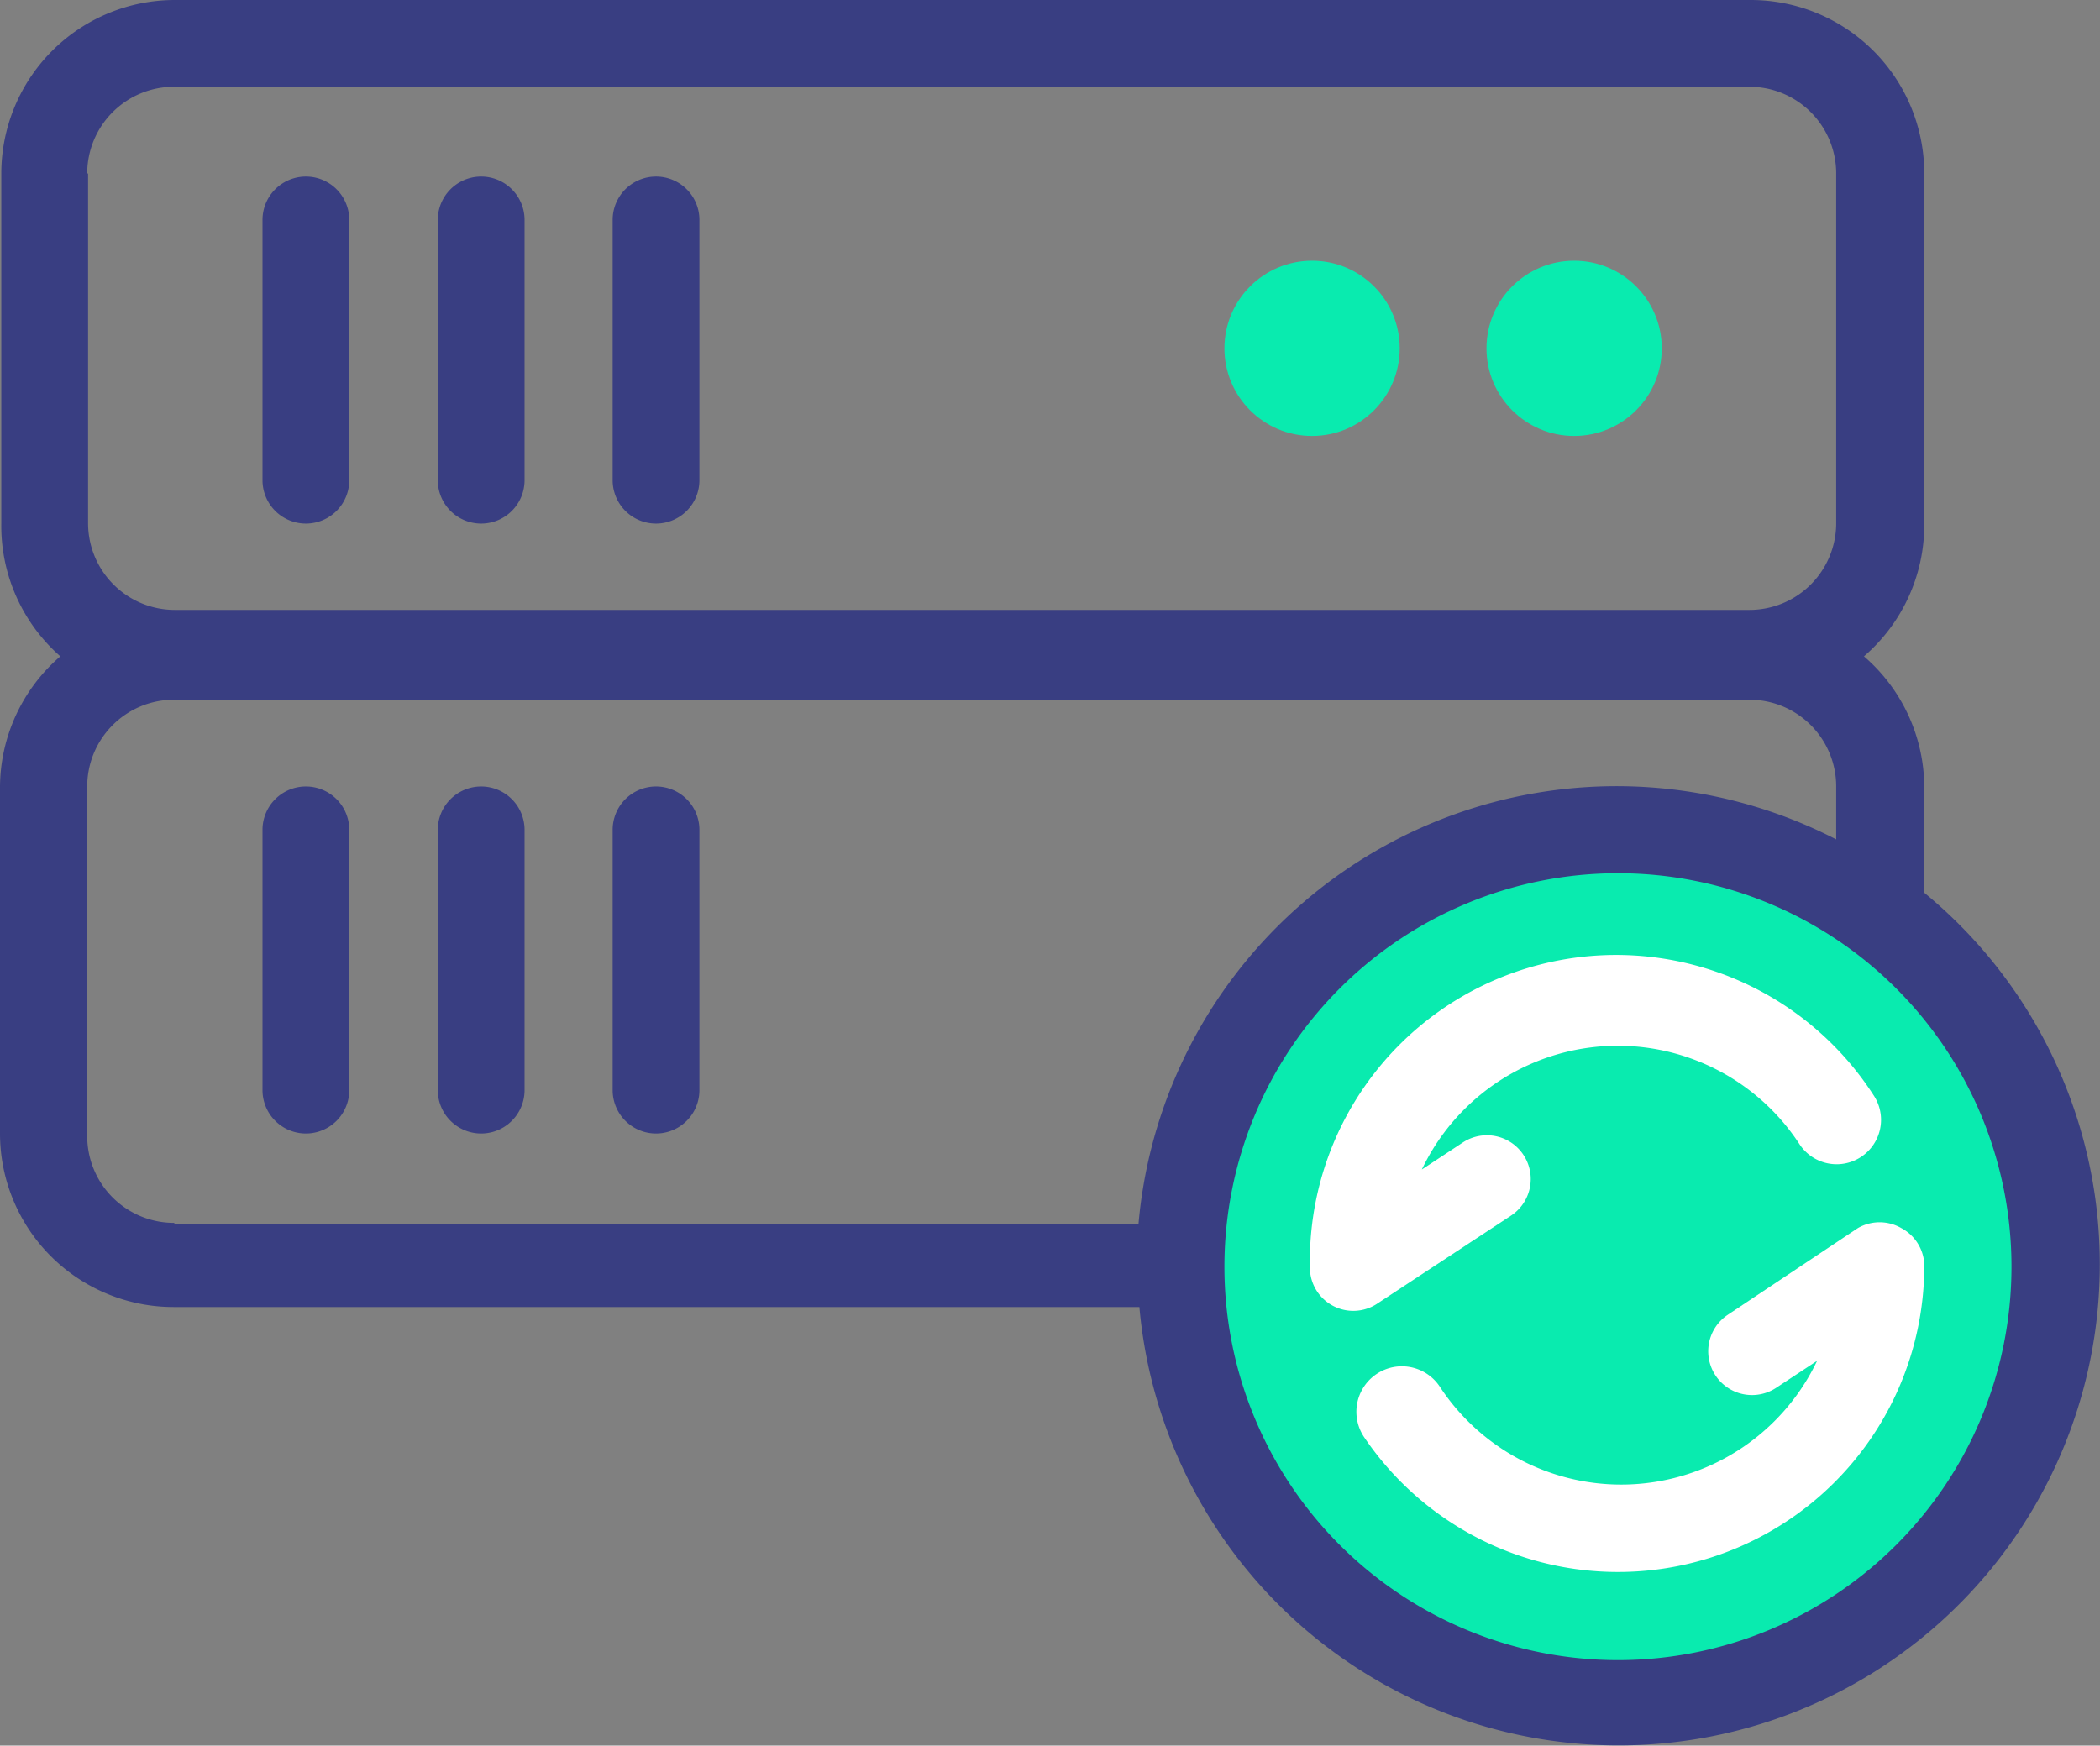
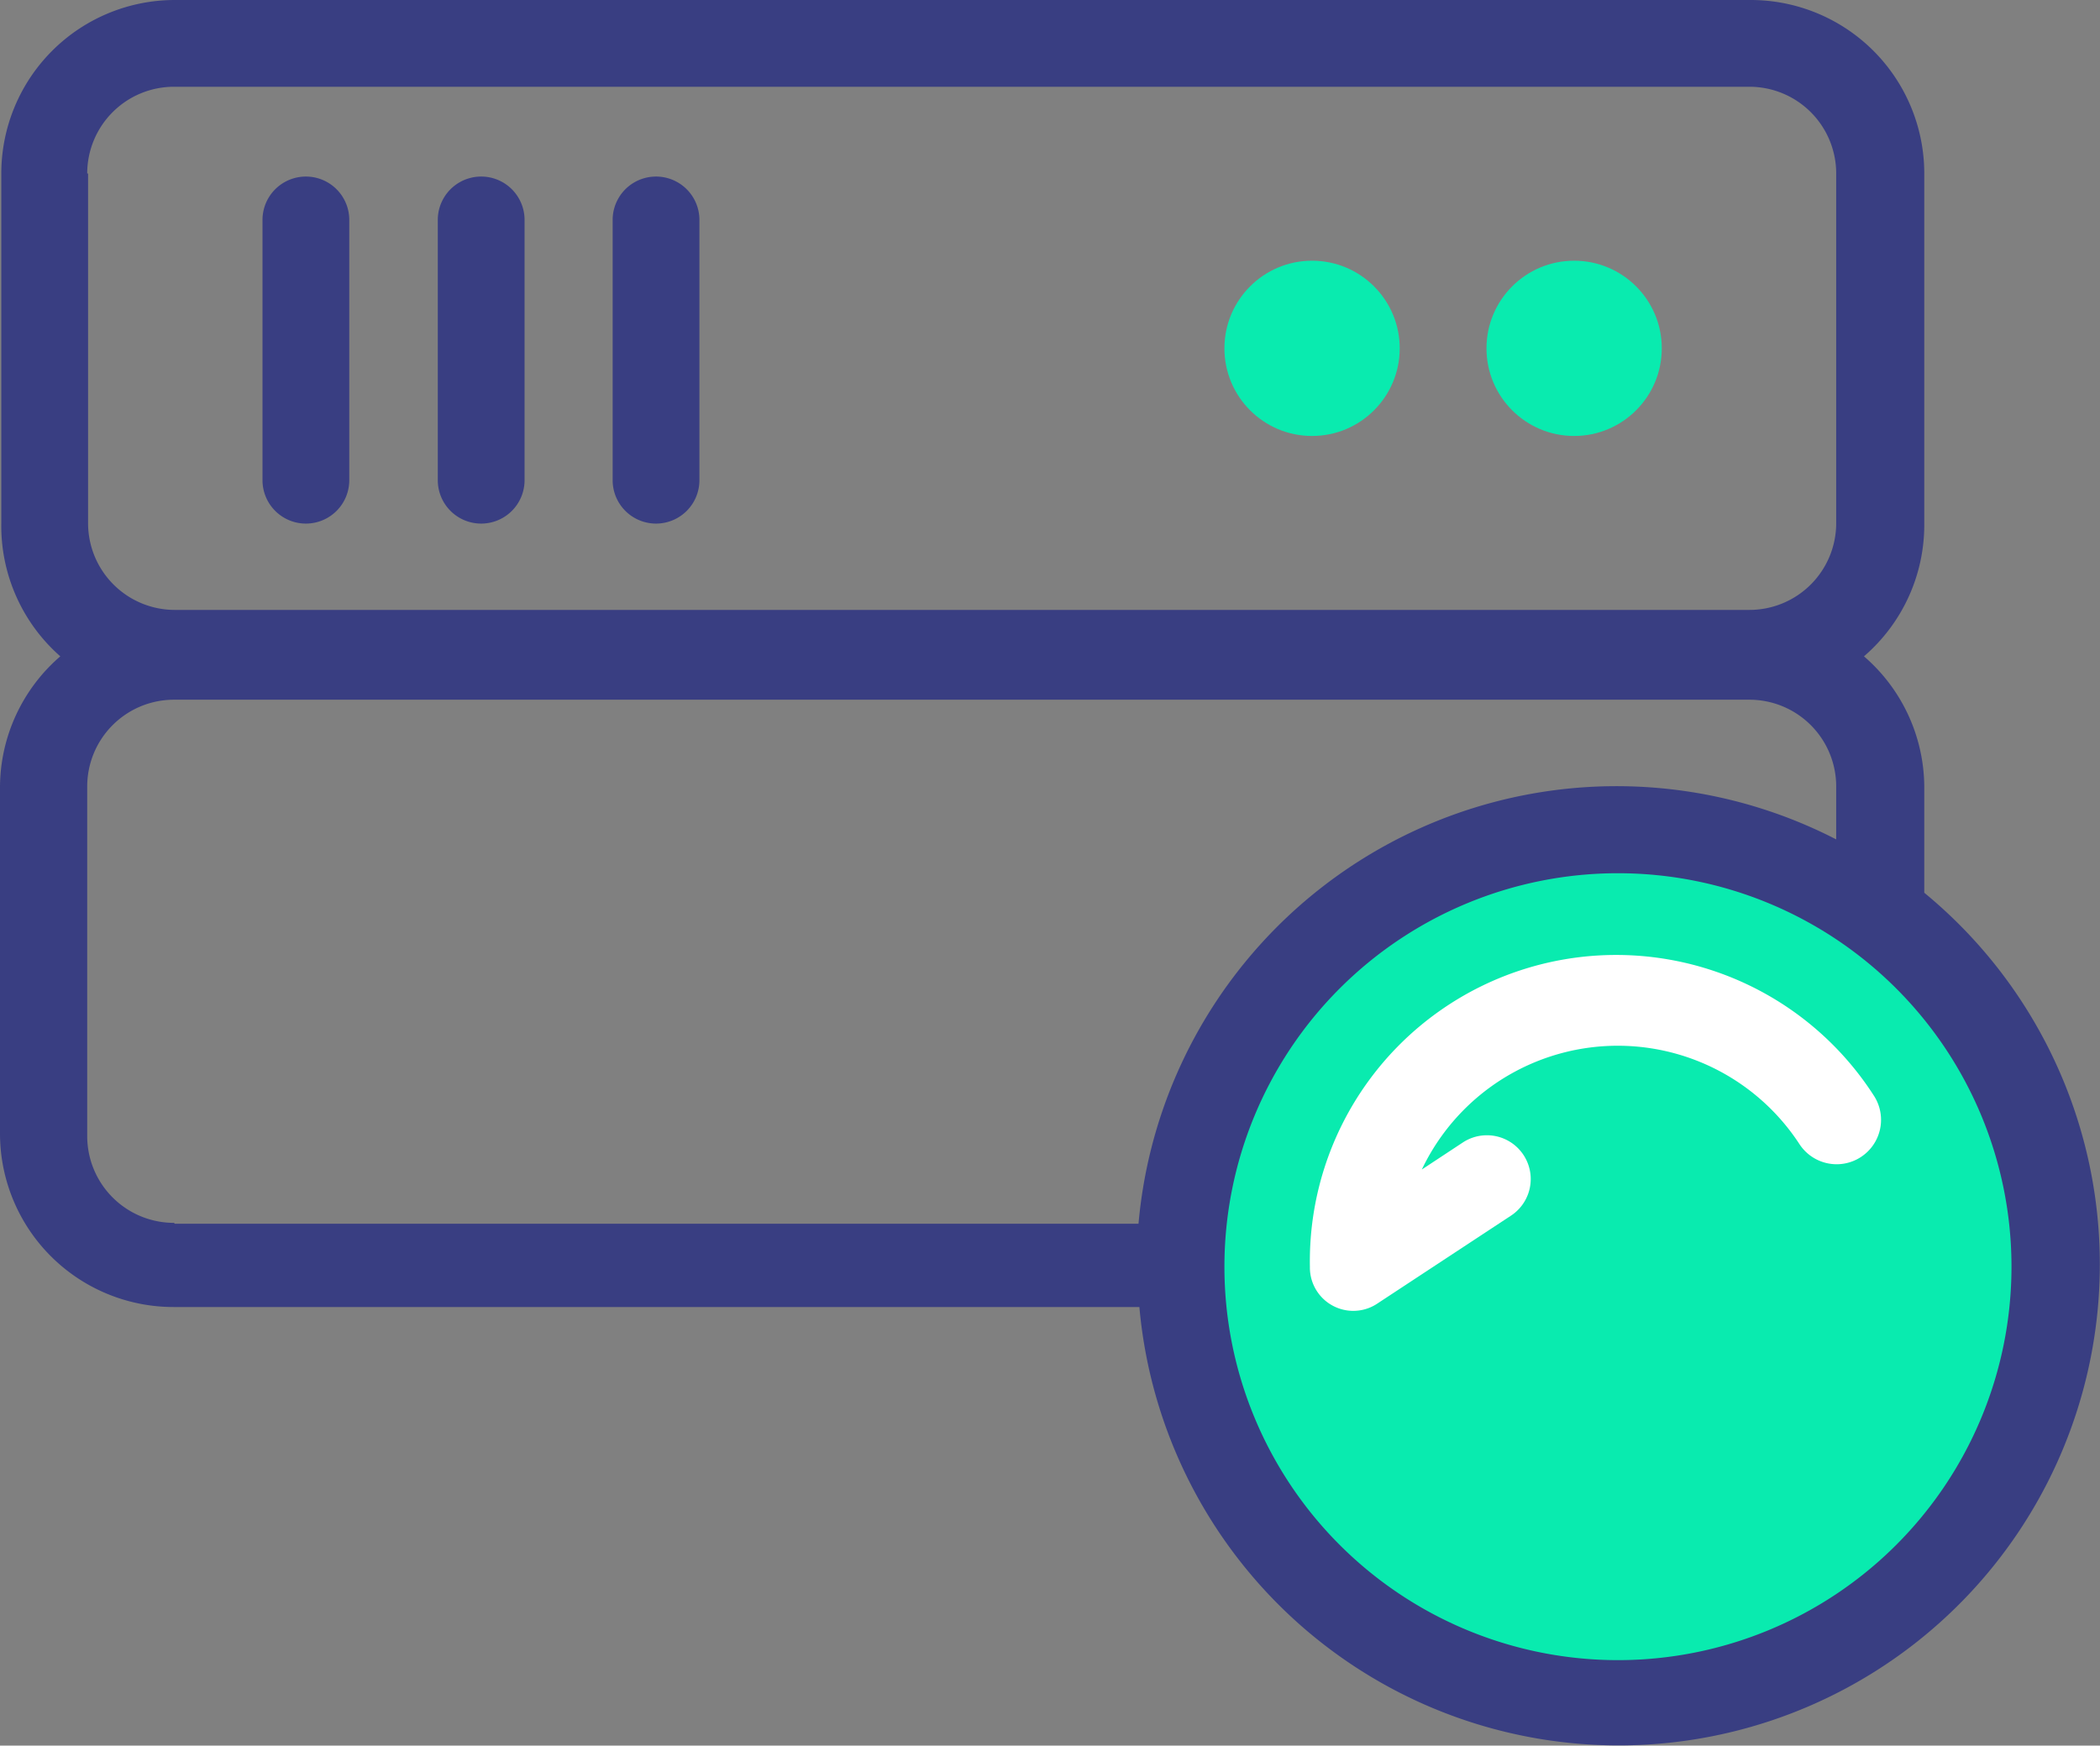
<svg xmlns="http://www.w3.org/2000/svg" id="Layer_1" data-name="Layer 1" width="48.4" height="40.24" viewBox="0 0 48.4 40.24">
  <rect x="0" y="0" width="48.4" height="40.24" fill="#808080" stroke="none" />
  <defs>
    <style> .cls-1 { fill: none; } .cls-2 { clip-path: url(#clip-path); } .cls-3 { fill: #09ebaf; } .cls-4 { fill: #393e82; } .cls-5 { fill: #fff; } </style>
    <clipPath id="clip-path" transform="translate(-0.81 -4.87)">
      <rect class="cls-1" width="50" height="50" />
    </clipPath>
  </defs>
  <title>managedbackups</title>
  <g class="cls-2">
    <g>
      <circle class="cls-3" cx="36.89" cy="28.87" r="10.17" />
      <path class="cls-4" d="M7.86,16.94a1,1,0,0,0,1-1h0v-6a1,1,0,0,0-2,0v6A1,1,0,0,0,7.86,16.94Z" transform="translate(-0.81 -4.87)" />
      <path class="cls-4" d="M11.9,16.94a1,1,0,0,0,1-1v-6a1,1,0,0,0-2,0v6A1,1,0,0,0,11.9,16.94Z" transform="translate(-0.81 -4.87)" />
      <path class="cls-4" d="M15.93,16.94a1,1,0,0,0,1-1v-6a1,1,0,0,0-2,0v6A1,1,0,0,0,15.93,16.94Z" transform="translate(-0.81 -4.87)" />
      <circle class="cls-3" cx="36.28" cy="8.03" r="2.02" />
      <circle class="cls-3" cx="30.24" cy="8.03" r="2.02" />
-       <path class="cls-4" d="M7.86,23a1,1,0,0,0-1,1v6a1,1,0,0,0,2,0V24a1,1,0,0,0-1-1Z" transform="translate(-0.81 -4.87)" />
-       <path class="cls-4" d="M11.9,23a1,1,0,0,0-1,1v6a1,1,0,0,0,2,0V24A1,1,0,0,0,11.9,23Z" transform="translate(-0.81 -4.87)" />
-       <path class="cls-4" d="M15.93,23a1,1,0,0,0-1,1v6a1,1,0,0,0,2,0V24A1,1,0,0,0,15.93,23Z" transform="translate(-0.81 -4.87)" />
      <path class="cls-4" d="M45.16,25.53V23a4,4,0,0,0-1.39-3,4,4,0,0,0,1.39-3V8.87a4,4,0,0,0-4-4H4.84a4,4,0,0,0-4,4v8.06A4,4,0,0,0,2.2,20,4,4,0,0,0,.81,23v8a4,4,0,0,0,4,4H27.07a11.09,11.09,0,1,0,18.09-9.55ZM2.82,8.87a2,2,0,0,1,2-2H41.13a2,2,0,0,1,2,2v8.06a2,2,0,0,1-2,2H4.84a2,2,0,0,1-2-2V8.87Zm2,24.19a2,2,0,0,1-2-2V23a2,2,0,0,1,2-2H41.13a2,2,0,0,1,2,2v1.22a11.06,11.06,0,0,0-16.08,8.86H4.84ZM38.1,43.14a9.07,9.07,0,1,1,9.07-9.07A9.07,9.07,0,0,1,38.1,43.14Z" transform="translate(-0.81 -4.87)" />
      <path class="cls-5" d="M35.64,32.89a1,1,0,0,0-1.12-1.68l-.94.62a5,5,0,0,1,8.7-.59A1,1,0,1,0,44,30.13h0a7.06,7.06,0,0,0-13,3.94,1,1,0,0,0,1.57.84Z" transform="translate(-0.81 -4.87)" />
-       <path class="cls-5" d="M44.63,33.18a1,1,0,0,0-1,0l-3,2a1,1,0,0,0,1.12,1.68l.94-.62a5,5,0,0,1-8.7.59A1,1,0,1,0,32.25,38a7.06,7.06,0,0,0,12.91-4A1,1,0,0,0,44.63,33.18Z" transform="translate(-0.81 -4.87)" />
    </g>
  </g>
</svg>